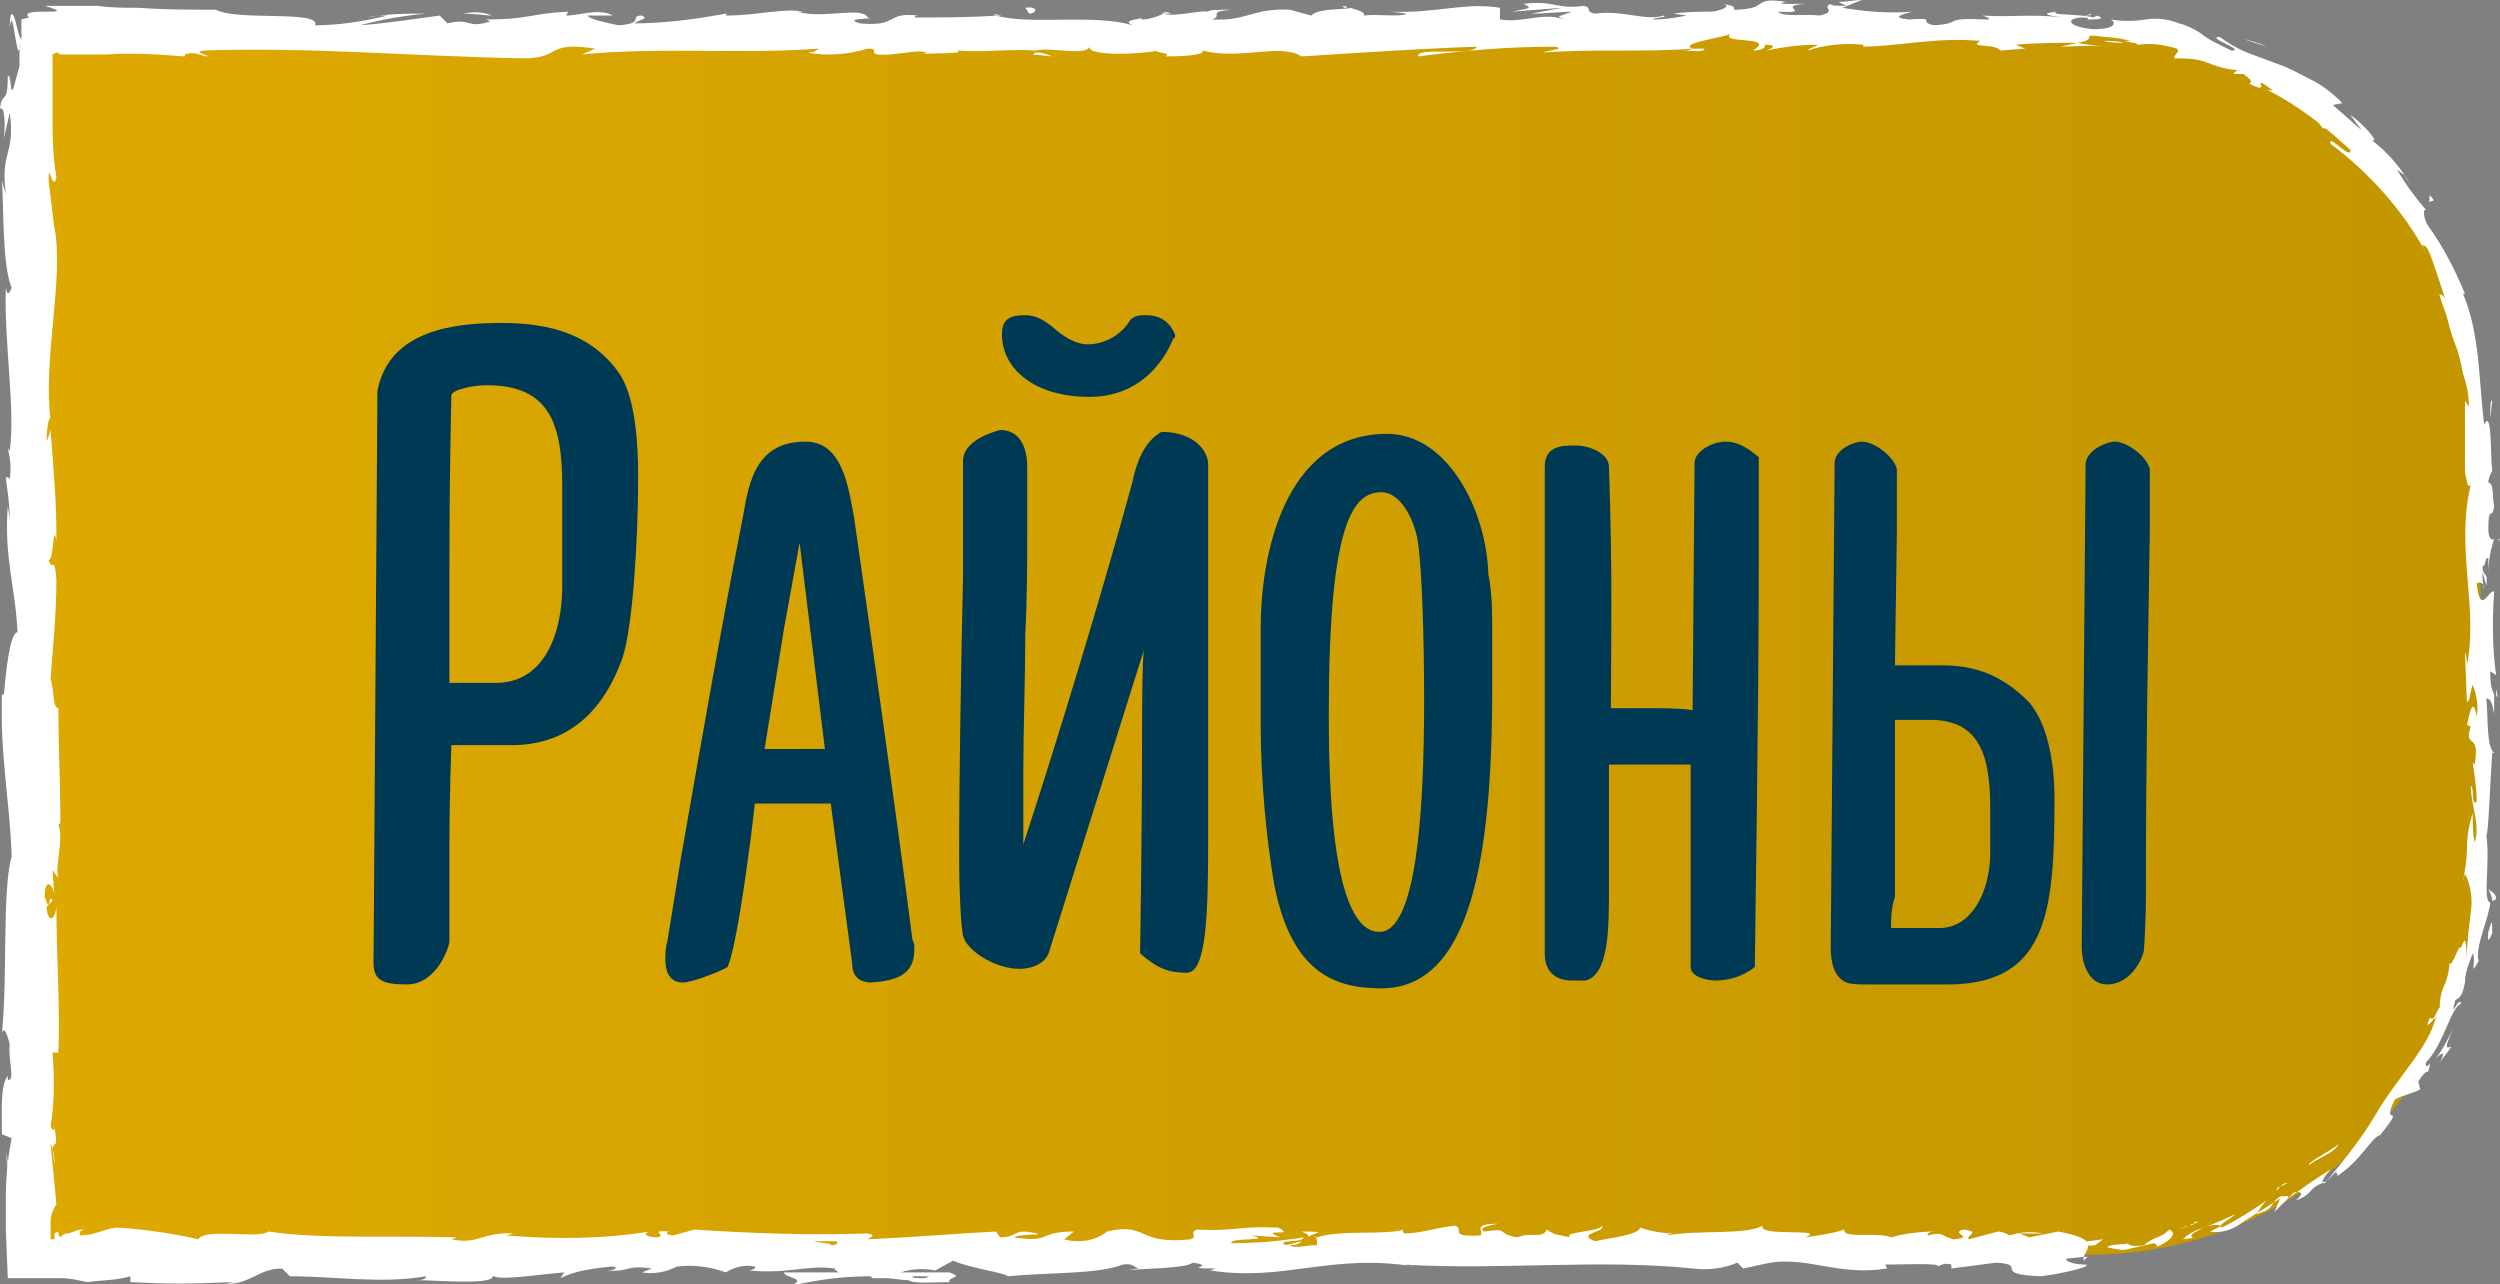
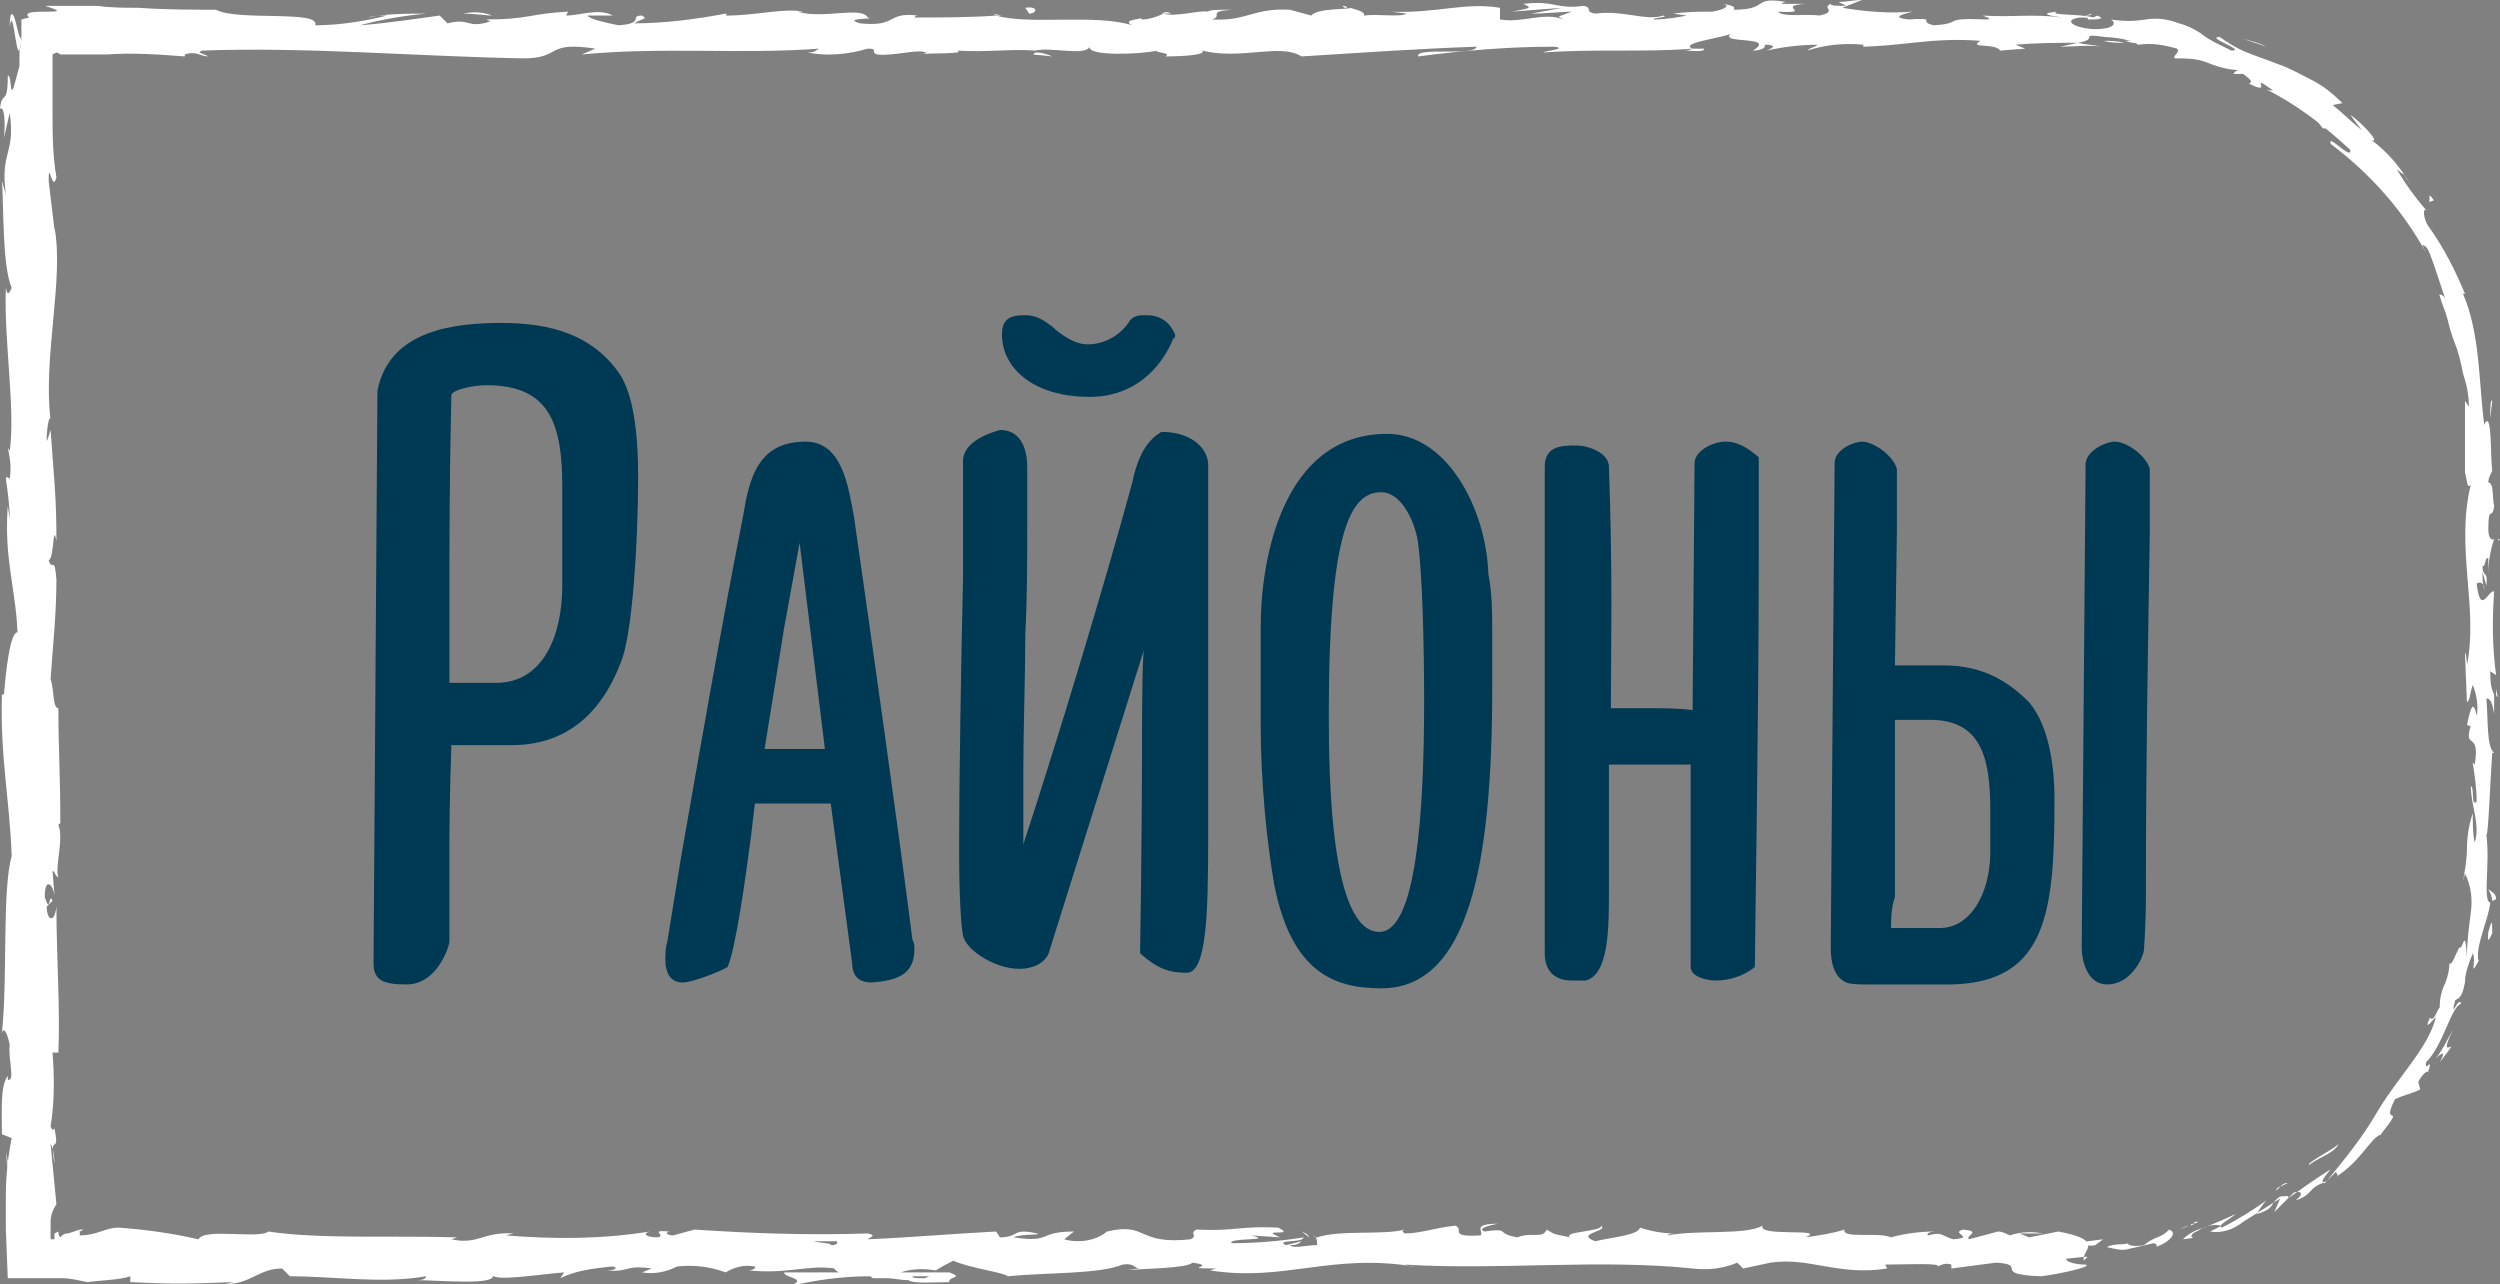
<svg xmlns="http://www.w3.org/2000/svg" id="Слой_1" x="0px" y="0px" viewBox="0 0 128.5 66" style="enable-background:new 0 0 128.5 66;" xml:space="preserve">
  <rect x="0" y="0" width="128.5" height="66" fill="#808080" stroke="none" />
  <style type="text/css"> .st0{fill:url(#SVGID_1_);} .st1{fill:#FFFFFF;} .st2{enable-background:new ;} .st3{fill:#003953;} </style>
  <g id="Layer_2">
    <g id="Body">
      <linearGradient id="SVGID_1_" gradientUnits="userSpaceOnUse" x1="1.618" y1="34.196" x2="127.584" y2="34.196" gradientTransform="matrix(1 0 0 -1 0 67.197)">
        <stop offset="3.398000e-02" style="stop-color:#DDA800" />
        <stop offset="1" style="stop-color:#C39600" />
      </linearGradient>
-       <path class="st0" d="M107.3,64.5H1.6v-63h105.6c11.2,0,20.3,9.1,20.3,20.3v22.4C127.6,55.4,118.5,64.5,107.3,64.5z" />
      <path class="st1" d="M107.3,63.8c-0.2,0.1-0.1,0.3,0.4,0.2l0.4-0.3L107.3,63.8z" />
      <path class="st1" d="M110.8,64.1c0.6-0.2,1.2-0.7,0.7-0.9c-0.5,0.5-0.7,0.3-1.3,0.8c-0.5,0.1-0.9,0-0.8-0.1 c-0.2,0.1-0.8,0-1.1,0.2c0.4,0.1,0.8,0.2,1.1,0.1c0.4-0.1,0.9-0.2,1.3-0.3C111,64,110.8,64.1,110.8,64.1z" />
-       <path class="st1" d="M128,21.5l0,0.3C128,21.7,128,21.6,128,21.5z" />
      <path class="st1" d="M107.1,0.8c0.2,0,0.4,0,0.4-0.1C107.3,0.8,107.1,0.8,107.1,0.8z" />
      <path class="st1" d="M101.7,0.5l0.3,0C102,0.5,101.8,0.5,101.7,0.5z" />
      <path class="st1" d="M128,21.5l0.1-0.9C128,20.5,128,21,128,21.5z" />
      <path class="st1" d="M116.9,61.1c-0.1,0.1-0.2,0.2-0.3,0.3L116.9,61.1C116.9,61.1,116.9,61.1,116.9,61.1z" />
      <path class="st1" d="M128.3,35.4l0,0.3c0,0.1,0.1,0.1,0.1,0.2L128.3,35.4z" />
      <path class="st1" d="M128.3,46.2c0-0.3-0.3-0.4-0.4-0.5c0.1,0.2,0.2,0.4,0.2,0.6C128.1,46.3,128.2,46.3,128.3,46.2z" />
      <path class="st1" d="M119.5,60.7l-0.2,0.2L119.5,60.7z" />
      <path class="st1" d="M128.4,27.8c0,0,0.1-0.1,0.1-0.1C128.4,27.7,128.4,27.7,128.4,27.8z" />
      <path class="st1" d="M94.8,63.2C94.8,63.2,94.8,63.2,94.8,63.2C94.9,63.2,94.9,63.2,94.8,63.2z" />
      <path class="st1" d="M107.3,64.6l-0.2,0c0,0.1,0,0.1,0,0.2L107.3,64.6z" />
      <path class="st1" d="M91.8,0.1L91.8,0.1C92.1,0.1,92,0.1,91.8,0.1z" />
      <path class="st1" d="M0.5,1.4c0.1-0.8,0.2,0,0.3,0.6c0.1,0.6,0.2,1,0.3,0C1,2,0.9,1.5,0.8,1.1C0.7,0.7,0.5,0.4,0.5,1.4z" />
      <path class="st1" d="M117.2,61l0.4-0.2C117.4,60.8,117.3,60.9,117.2,61z" />
      <path class="st1" d="M1.1,2L1.1,2l0-0.2L1.1,2z" />
      <path class="st1" d="M69,0.3c0.1,0.1,0.1,0.1,0.2,0.1C69.3,0.4,69.2,0.3,69,0.3z" />
      <path class="st1" d="M86,0.7l-0.4,0C85.7,0.7,85.9,0.7,86,0.7z" />
      <path class="st1" d="M60.2,0.7c-0.2,0-0.4,0-0.6,0c0,0,0.1,0,0.1,0C59.9,0.6,60,0.6,60.2,0.7z" />
      <path class="st1" d="M51,0.7c0,0,0.1,0,0.2,0.1l0.3,0L51,0.7z" />
-       <path class="st1" d="M66.9,63.3c0.2,0.1,0.3,0.1,0.4,0.3C67.2,63.4,68.6,63.3,66.9,63.3z" />
+       <path class="st1" d="M66.9,63.3c0.2,0.1,0.3,0.1,0.4,0.3z" />
      <path class="st1" d="M117,61.2c0-0.1,0.1-0.2,0.2-0.2L117,61.2C116.9,61.2,116.9,61.2,117,61.2z" />
      <path class="st1" d="M59.8,2.9l-1.5,0C58.8,2.9,59.3,2.9,59.8,2.9z" />
      <path class="st1" d="M2.8,63.2L2.8,63.2C2.8,63.2,2.8,63.2,2.8,63.2z" />
      <path class="st1" d="M54.1,2.9c-0.3-0.1-0.5-0.2-0.8-0.2c-0.1,0-0.1,0-0.2,0.1L54.1,2.9z" />
      <path class="st1" d="M67.4,63.6L67.4,63.6L67.4,63.6z" />
      <path class="st1" d="M77,62.9c-1.4,0-0.7,0.4-0.9,0.6c-1.7,0.1-0.8-0.3-1.3-0.5c-1,0.1-1.8,0.4-2.6,0.4c-0.1-0.1-0.2-0.1,0-0.2 c-1.1,0.3-3.3,0-4.5,0.4c-0.1,0-0.1,0-0.2-0.1c0.2,0.1,0.2,0.3,0.2,0.5c-0.6,0-1.2,0.2-1.4,0c0.2,0,0.4,0,0.6-0.2L66.1,64 c-0.6-0.3,0.9-0.1,0.9-0.4c-1.2,0.2-2.5,0.3-3.7,0.3c-0.2-0.3,2.3-0.1,1-0.4l1.5,0.1c-1.2-0.5,0.9,0-0.1-0.5 c-2-0.1-2.2,0.2-4.2,0.1c-0.4,0.2,0.1,0.3-0.3,0.5c-2.8,0.3-2.2-0.9-4.3-0.4c-0.6,0.5-1.5,0.6-2.2,0.4l0.5-0.4 c-1.9,0-1.1,0.6-3.1,0.3c0.4-0.2,1.5-0.1,1.2-0.2c-1.3-0.3-0.9,0.2-1.9,0.2l-0.2-0.3c-2,0.1-4.3,0.3-6.6,0.4 c0.1-0.1,0.5-0.2,0-0.3c-3,0.1-5.9,0-8.9-0.2l-1.1,0.3c-0.2,0-0.5-0.1-0.2-0.2c-1.1-0.1-0.1,0.2-0.6,0.3c-0.6,0-0.8-0.2-0.4-0.3 c-2.5,0.4-4.9,0.4-7.4,0.2l0.4-0.1c-1.6-0.1-1.8,0.6-3.2,0.3l0.3-0.1c-3.4-0.1-7.1,0.1-9.7-0.3c-0.5,0.4-3.3-0.2-3.6,0.4 c-1.3-0.3-2.7-0.5-4.1-0.6c-0.7,0-1.1,0.4-2,0.4l0-0.3l-0.6,0.2c-0.1,0-0.2,0-0.3,0.1l-0.1,0.1C3,63.5,3,63.4,3,63.3l-0.2,0.1l0,0 c0,0,0,0.1,0,0.1c0,0.1,0,0.1,0,0.2c-0.1,0-0.1,0-0.2,0c0-0.1,0-0.3,0-0.4c0-0.1,0-0.1,0-0.2c0,0,0-0.1,0-0.1l0-0.2 c0-0.3,0.1-0.6,0.3-0.9l-0.3-3.1c0.1,0.1,0.2,0.6,0.2,1c-0.3-1.7,0.3-0.3,0-1.8c-0.1,0.2-0.2-0.1-0.2-0.1c0.2-1.2,0.2-2.5,0.1-3.8 L3,54.1c0.1-2.3-0.1-4.9-0.1-7.5c-0.1,0.9-0.5,0.7-0.5,0l0.3-0.3c-0.2-0.5-0.1,0.8-0.4-0.2c0-1,0.4-0.7,0.5-0.1l-0.1-1.2 c0.1-0.1,0.1,0.2,0.3,0.3c-0.2-0.5,0.3-2,0-2.7l0.1-0.1c0-2.6-0.1-3.8-0.1-5.9c-0.3,0-0.2-0.9-0.4-1.5c0.1-1.5,0.3-3.3,0.3-5.1 c-0.1-1.3-0.2-0.4-0.4-1c0.3-0.1,0.2-2,0.4-1c0-2.2-0.1-2.9-0.3-5.7c-0.1,0.3-0.2,0.7-0.2,0.5c0-0.5,0.1-1.2,0.2-1.1l0,0.1 c-0.4-3.2,0.7-7.3,0.2-9.9l0,0.1L2.5,9.3c0-1.2,0.2,0.7,0.4-0.2C2.7,8,2.7,6.8,2.7,5.6c0-0.5,0-1,0-1.6c0-0.3,0-0.5,0-0.8 c0,0,0-0.1,0-0.1l0-0.1l0-0.2l0.2-0.1c0.1,0,0.2,0.1,0.2,0.1l0.1,0l0,0l0.2,0c0.7,0,1.4,0,2.1,0c1.3-0.1,2.7,0,4,0.1L9.5,2.8 c0.6-0.2,0.8,0.1,1.2,0.1c-0.1-0.1-0.7-0.2-0.3-0.3c5.3-0.2,11,0.3,16.5,0.4c2,0,1.1-0.9,3.7-0.5l-0.7,0.3c4-0.4,8.3,0,12.2-0.3 c-0.2,0.1-0.2,0.2-0.6,0.2c1,0.2,2.1,0.1,3.1-0.2c0.6,0,0.1,0.2,0.5,0.3c0.8,0.1,2.1-0.3,2.5-0.1c0.1,0-0.2,0.1-0.4,0.1 c0.5-0.1,2.5,0,2-0.2c1.5,0.1,2.8-0.1,4,0C54,2.4,55.8,2.9,56,2.4c-0.1,0.5,2.6,0.4,3.5,0.2c-0.3,0.1,0.8,0.1,0.4,0.3 c1.1,0,2.1-0.1,1.9-0.3c2,0.5,4-0.4,5.1,0.3c3.2-0.2,6.1-0.4,9-0.5c-0.1,0.5-3.2,0-3,0.5c2.3-0.3,4.6-0.5,7-0.5 c0.7,0.1-0.4,0.2-0.6,0.3c2.7-0.2,5.2,0,7.7-0.2c-0.2,0.1-0.3,0.1-0.5,0.1c0.5,0,1.1,0.1,1.1-0.1L87,2.5c-0.8-0.3,1.9-0.6,2-0.8 c-0.8,0.6,2.4,0.1,1.1,0.9c0.3,0,0.7-0.1,0.6-0.3c0.5,0,0.6,0.1,0.1,0.3c0.9-0.2,1.8-0.3,2.6-0.3c0,0.1-0.3,0.1-0.5,0.3 c0.9-0.3,1.9-0.4,2.9-0.3c-0.1,0.1,0.1,0.1-0.3,0.1c2.2,0,3.8-0.5,6.3-0.3c-0.7,0.4,0.8,0.1,1,0.5l1.3-0.1l-0.5-0.2 c1.1-0.1,2.1-0.1,3.2-0.1l-0.9,0.2c0.7,0,1.5-0.1,2.1,0c-0.4-0.1-0.8-0.1-1.2-0.2c1.2-0.2-0.1-0.5,1.4-0.3c-0.3,0,1.2,0,1.7,0.4 l0,0c0.7-0.1,1.3,0,2,0.2c0.2,0.2-0.3,0.4-0.1,0.5c0.5,0,1.1,0,1.6,0.2c0.5,0.2,1.1,0.4,1.7,0.4c-0.2,0-0.3,0.2-0.3,0.2 c0.2,0,0.3,0,0.5,0c0.4,0.3,0.5,0.4,0.3,0.5c1.4,0.7-0.2-0.7,1.3,0.4c-0.1-0.1-0.1,0-0.4-0.1c1.6,0.8,3,1.9,4.3,3.1 c0.1,0.6-1.2-0.9-1-0.3c2,1.5,3.7,3.4,4.9,5.6l-0.2-0.4c0.3,0,0.4,0.5,0.6,1l0.3,0.9c0.1,0.3,0.2,0.6,0.3,0.9 c-0.1-0.3-0.4-0.3-0.3-0.2c0.1,0.4,0.3,0.8,0.4,1.2c0.1,0.4,0.2,0.8,0.4,1.3c0.2,0.5,0.3,1,0.4,1.5c0.2,0.6,0.3,1.1,0.3,1.7 l-0.2-0.3c0,0.5,0,1.1,0,1.8c0,0.7,0,1.3,0,1.9c0.1,0.3,0.1,0.9,0.3,0.6c-0.8,3.3,0.4,6.3-0.2,9.3c0-0.4-0.1-0.8-0.1-0.6l0.1,2.5 c0.2-0.2,0.1-0.3,0.3-0.9c0.2,0.5,0.3,1.1,0.2,1.6c-0.2-1.1-0.4,0-0.5,0.5c0.1-0.1,0.1,0.1,0.2,0c-0.4,1.3,0.5,0.2,0.2,2l-0.1-0.1 c0.1,0.7,0.2,1.3,0.2,2c-0.3,0.3-0.1-0.7-0.3-0.8c0,1,0.5,2,0.2,2.9c-0.1-0.4-0.1-1-0.1-1.5c-0.2,0.6-0.3,1.2-0.3,1.9l0-0.1 c0,0.6-0.1,1.1-0.2,1.7l0.1-0.4c0.3,0.6,0.4,1.3,0.3,2c-0.1,0.8-0.2,1.5-0.2,2.3c-0.1-1.7-0.2-0.3-0.4-0.5c-0.2,0.4-0.4,1-0.5,0.8 c0,0.4-0.1,0.7-0.2,1c-0.2,0.4-0.3,0.8-0.3,1.3c-0.1,0-0.3,0.8-0.5,0.5c-0.4,0.9,0.3-0.1,0.3,0c-0.4,1.6-2,3.1-3.1,5 c-0.7,1.2-1.6,2.3-2.5,3.4c-0.6,0.3,0.2-0.6,0.2-0.6c-0.8,0.5-1.5,1-2.2,1.5c0.1-0.2-0.1-0.1-0.4-0.1c-0.6,0.4-0.2,0.6-1.2,0.9 c0.1-0.2,0.3-0.5,0.5-0.7c-0.7,0.5-1.5,1-2.3,1.4c-0.3-0.1,0.4-0.4,0.7-0.7c-0.4,0.2-1.1,0.5-1.6,0.7c-0.4,0.1-0.8,0.3-1.1,0.6 l0.7-0.1c-0.4,0.1-0.3-0.2,0-0.3c0.8-0.5,1.2-0.3,1.3-0.3l-0.6,0.3c0.6,0.1,1.2-0.1,1.7-0.5l1.9-1.2l-0.3,0.7l1-1 c0.3-0.1,0.6,0,0.1,0.4c0.9-0.3,0.6-0.6,1.4-0.9c0.1,0,0.1,0,0,0.1l0.7-0.7c-0.1,0.2,0.3,0.1-0.2,0.4c1.5-0.9,1.9-2.1,2.5-2.3 l-0.1,0.1c1.5-1.9,0-0.3,0.8-1.9c0.4-0.2,0.9-0.3,1.3-0.5l-0.1-0.4c0.1-0.2,0.4-0.6,0.5-0.5c0.3-0.9-0.2,0.1-0.1-0.5 c0.9-0.9,1.3-2.9,1.8-3c-0.1-0.5-0.6,1-0.3-0.2c0.3-0.1,0.4-0.4,0.5-0.9c0-0.5,0.2-1,0.4-1.5c0.2,0.4-0.2,1.3,0.3,0.4 c-0.2-0.7,0.5-2.1,0.6-3c-0.4-0.1,0-2-0.2-3.5c0.1,0.1,0.2-2.8,0.3-4.2l0.1,0c-0.4-0.3-0.3-1.7-0.4-2.8c0.2,0,0.3,0.2,0.4,0.8l0-1 c-0.2-0.4-0.2-0.8-0.2-1.2l0.3,0.2c-0.2-1.4-0.2-2.9-0.1-4.3c-0.3-0.1-0.7,1.3-0.9-0.4c0.1-0.1,0.4-0.1,0.4,0.3 c-0.1-0.3-0.1-0.6-0.1-0.9l0.2,0.7c0.1-0.8-0.2-0.4-0.2-1c0.2,0,0.1-0.5,0.3-0.4c0,0.3,0,0.5,0,0.8c0-0.6,0.1-1.2,0.3-1.8 c-0.1,0.1-0.3,0-0.3-0.5c0-1.3,0.2-0.4,0.3-1.2c-0.1-0.3,0-1.2-0.3-1.2c0-0.2,0.1-0.4,0.2-0.6c-0.1-0.7,0-3.2-0.4-2.4l0,0.2l0-0.1 l0,0c-0.3-2.2-0.2-4.7-1.1-6.8l0.1,0c-0.5-1.2-1.1-2.4-1.9-3.5c-0.2-0.3-0.3-0.9-0.1-0.8c-0.6-0.7-1.1-1.4-1.5-2.1 c0.8,0.7-0.1-0.4,0.7,0.8c-0.5-0.9-1.2-1.7-2-2.3c0.5,0.2-0.5-0.9-1.1-1.3l0.6,0.8c-0.6-0.5-1-0.9-1.5-1.3l0.5-0.1 c-0.5-0.5-1-0.9-1.6-1.2c-0.6-0.3-1.1-0.6-1.7-0.8c-0.5-0.2-1.1-0.4-1.6-0.6c-0.5-0.2-1-0.5-1.4-0.8c-0.8,0,1.4,0.7,0.6,0.7 c-0.6-0.3-1.1-0.5-1.6-0.9c-0.3-0.2-0.7-0.4-1.1-0.5c-0.5-0.2-1.1-0.3-1.7-0.2c-0.6,0.1-1.2,0.1-1.8,0c0.2,0.1,0.4,0.5-0.9,0.5 c-1.2-0.1-1.5-0.5-0.7-0.6c0.3,0,0.5,0,0.4,0.1c0.4,0,1,0,0.5-0.2l-0.2,0.1c-0.7-0.2-2.3-0.1-1.9-0.3c-0.9,0.1-0.4,0.2,0.3,0.3 c-1.6-0.2-2.5,0-4.1-0.1c0.3,0.1,0.5,0.2,0.2,0.2c-2.4-0.1-1.1,0.2-2.7,0.3c-0.9-0.2,0.3-0.4-1.3-0.3c-1-0.1-0.2-0.3,0.2-0.4 c-1.2,0.1-2.4,0-3.6-0.2L95.7,0c-0.4,0-0.8,0.1-1.2,0.1l0.4,0.2c-0.5,0-0.8,0-0.8-0.1c-0.5,0.2,0.4,0.4-0.6,0.6 c-0.6-0.1-1.9,0.1-2.1-0.2c1.9,0.1-0.2-0.3,1.4-0.4c-0.4,0-0.8,0-1.2,0c-0.1,0,0.1-0.1,0.2-0.1C90-0.2,91,0.5,89.1,0.5 c0.2-0.2-0.4-0.3-0.8-0.3c0.8,0,0.4,0.3-0.3,0.4c-0.7,0-1.3,0-2,0.1l0.7,0.1C86.2,0.9,85.6,1,85,1c-0.1-0.1,0.8-0.1,0.5-0.2 c-0.9,0.3-2.1-0.3-3.5-0.1c-0.6-0.1-0.1-0.3-0.6-0.4C80,0.5,79.9,0,78.3,0.2c0.4,0.2,0.5,0.2-0.6,0.4l2.6-0.2l-1.6,0.3 c0.8,0,1.6-0.1,2.1-0.1C80,0.9,80,0.8,80.4,1c-1.1-0.4-2.1,0.2-3.3,0l0-0.6c-1.8-0.3-3.3,0.3-5.6,0.2l0.8,0.1 c-0.3,0.2-1.5,0-2.2,0.1c0.1-0.2-0.4-0.3-0.7-0.4c0,0.1-1.7,0-2,0.4l-1.1-0.3c-1.9-0.1-2.2,0.6-4,0.5c0.6-0.2-0.3-0.4,1-0.5 c-0.6,0-1.2,0-1.2,0.1c-0.4-0.1-1.7,0.3-2.3,0.1C59.4,0.9,59,1,58.7,1c-0.1,0,0-0.1,0-0.1c0,0.1-1.1,0.1-0.5,0.4 c-1.9-0.6-5.3,0-7-0.5c-1.3,0.1-3,0.1-4.2,0.1c0.1-0.1,0-0.1,0.2-0.1c-1.7-0.2-1,0.6-3,0.4c-1-0.3,1-0.2,0.4-0.3 c-0.3-0.6-2.3,0.1-3.6-0.3l0.3,0c-1-0.2-2.4,0.2-4,0.2c0,0,0.1-0.1,0-0.1c-1.6,0.3-3.2,0.5-4.7,0.5C33.1,0.9,33.3,1,33,0.8 c-0.7,0,0.2,0.4-1.2,0.5c-0.5-0.1-1.5-0.3-1.6-0.5l1.3,0c-0.7-0.4-1.7,0-2.4,0l0.1-0.2c-2,0.1-2,0.4-4.2,0.4l0.2,0.1 c-1.2,0.4-1-0.2-2.2,0.1l-0.4-0.4c-0.8,0.1-2.7,0.4-4.1,0.5c1.1-0.3,2.3-0.5,3.4-0.6c-1,0-2,0-3,0.2c0.3-0.1,0.7-0.1,1-0.1 c-1.2,0.3-2.5,0.5-3.7,0.5c0.3-0.8-4-0.2-5.1-0.8C9.9,0.5,8.5,0.5,7.1,0.4C6.4,0.4,5.7,0.4,5,0.3c-0.4,0-0.7,0-1.1,0l-1.6,0 c2,0.6-1.5,0-0.8,0.6L1.1,1c0,0.3,0,0.7,0,1L1,2.7l0,0.4l0,0.3L0.7,4.5C0.5,5,0.6,3.8,0.4,3.9c0,1.6-0.3,0.7-0.4,1.7 c0.2-0.2,0.3,0.6,0.2,1.5l0.3-1.3C0.8,8,0,7.7,0.3,10L0.1,9.3c0.1,1.2,0,4.3,0.5,5.5c-0.1,0.2-0.2,0.5-0.3,0 c-0.1,2.8,0.5,6.2,0.2,8.4l-0.1-0.2c0.1,0.5,0.2,1,0.1,1.6c-0.1,0-0.1-0.2-0.2,0c0.1,0.7,0.2,1.4,0.2,2.1L0.4,26 c-0.2,2.7,0.4,4.2,0.5,6.5c-0.4,0-0.6,2.1-0.7,3.2l-0.1,0c-0.1,3.2,0.4,5.4,0.5,8.3c-0.5,1.8-0.2,6.2-0.5,9.1 c0.1-0.4,0.3,0.1,0.4,0.6c-0.1,0.7,0.3,1.9-0.1,1.8l0-0.2c-0.4,0.5-0.3,1.9-0.3,3l0.5,0.2c-0.2,1-0.3,2-0.3,3c0,0.6,0,1,0,1.7 l0.1,2.5c0.5,0,1,0,1.5,0c0.2,0,0.5,0,0.7,0l0.6,0c0.4,0,0.8,0.1,1.3,0.2c0.7-0.1,1.6-0.1,2.2-0.3l0,0.3c1.9,0.1,2.9,0.1,5.3,0 L11.6,66c1.3,0,1.7-0.8,2.9-0.8l0.4,0.4c2.3,0,4.7,0.4,7,0c0,0.1-0.1,0.2-0.5,0.2c1.1,0,4.3,0.3,3.9-0.3c0,0.4,2.4,0,3.7-0.1 l-0.2,0.3c0.8-0.4,1.7-0.5,2.6-0.6c0.4,0,0.3,0.2-0.2,0.2c1.2,0.1,0.9-0.3,2.3-0.1l-0.5,0.2c0.6,0.1,1.2,0,1.8-0.3 c0.8-0.1,1.7,0,2.5,0.3c0.5-0.3,1-0.4,1.5-0.3c0.1,0.1-0.2,0.2-0.3,0.2c2,0.2,3-0.3,4.4-0.1c0,0.1,0.1,0.1,0.2,0.2 c-1.6,0-2.9,0-2.8,0c0,0.3,1.3,0.3,0.3,0.7c1.3-0.3,2.7-0.5,4.1-0.5c0.1,0,0.1,0.1,0.2,0.1l-0.1,0c0.3,0,0.5,0,0.8,0 c0.3,0,0.7,0.1,1.1,0.1c0.2,0.2,1.5,0.1,2.1,0.1c-0.1-0.3,0.8-0.2,0-0.5c0.1,0-0.1,0-0.6,0c-0.1,0-0.2,0-0.3,0l0,0 c-0.4,0-1,0-1.6,0c0.6-0.2,1.2-0.2,1.8-0.1c0.3-0.2,0.7-0.4,0.9-0.5c0.9,0.4,2.6,0.6,2.8,0.8c2-0.2,4.7-0.1,5.9-0.6 c0.6-0.1,0.6,0.2,0.9,0.2c-0.3,0-0.6,0.1-0.9,0.1c1.1-0.1,3.3-0.1,3.6-0.4c1.4,0.2-0.8,0.3,1.2,0.3l-0.3,0.1 c3.8,0.6,6.2-0.9,10.5-0.2c-0.3,0-0.4-0.1-0.5-0.1c4.9,0.3,10-0.3,14.8,0.2c0.8,0.1,1.6,0,2.3-0.3l0.3,0.3l1.4-0.3 c2-0.3,3.5,0.7,6,0.3L96.9,65c0.9,0,2.9-0.1,2.7,0.1c0.2-0.1,0.4-0.2,0.7-0.1l0,0.2l2.3-0.3c1.7,0.1-0.3,0.6,2.3,0.7 c0.9-0.1,2.7-0.5,2.3-0.6c-0.4,0-1-0.1-1-0.3l0.9-0.1c0.2-0.5,0.8-0.9-1.3-1.3l-1.5,0.3l-0.5-0.2l1.2,0c-0.5-0.1-1.1-0.1-1.7,0.1 c-0.2-0.1-0.4-0.2-0.6-0.2l-1.5,0.4c-0.2-0.2,0.7-0.4-0.3-0.5c-0.7,0.2,0.7,0.4-0.5,0.5c-0.7-0.2-0.5-0.4-1.3-0.2 c-0.1-0.1,0.1-0.2,0.4-0.2c-0.8,0-1.6,0.1-2.3,0.3c-0.7-0.3-2.5,0.1-2.4-0.4c-0.6,0.2-1.3,0.3-2,0.4c1.2-0.5-2.5,0-2.2-0.6 c-0.9,0.5-3.3,0.2-4.9,0.5c0.1-0.1,0.3-0.1,0.4-0.1c-0.6,0-1.2-0.1-1.8-0.3c-0.1,0.4-1.5,0.5-2.3,0.7c-1.1-0.4,0.7-0.5,0.3-0.8 c0.1,0.3-2,0.3-1.6,0.6c-0.9-0.2-0.7-0.1-1.2-0.4c-0.2,0.5-0.8,0.1-1.5,0.4c-1.2-0.2-0.3-0.5-1.7-0.3C75.8,63.1,77,62.9,77,62.9z M44.5,63.8L44.5,63.8l0.7,0L44.5,63.8z M41.8,63.8c0.3,0,0.7,0,1.2,0c0.1,0.1,0,0.2-0.3,0.2C42.8,63.9,42.2,63.9,41.8,63.8 L41.8,63.8z M47.5,65.7c-0.4,0-0.6,0-0.6-0.1l0.8,0l0.1,0C47.7,65.6,47.6,65.7,47.5,65.7L47.5,65.7z" />
      <path class="st1" d="M48.3,65.3c0.1,0,0.1,0,0.2,0L48.3,65.3l-0.2,0L48.3,65.3z" />
      <path class="st1" d="M128,21.8L128,21.8C128,21.8,128,21.9,128,21.8C128,21.9,128,21.9,128,21.8z" />
      <polygon class="st1" points="4.1,63.2 4.1,63.3 4.3,63.2 " />
      <path class="st1" d="M127,36.9c0,0.1-0.1,0.1-0.1,0.2C127,37,127,36.9,127,36.9z" />
      <path class="st1" d="M127,43.4l-0.1,0.9C126.9,43.9,127,43.6,127,43.4z" />
      <path class="st1" d="M126.4,48.2c0,0,0.1,0.1,0.1,0.1l0,0L126.4,48.2z" />
      <path class="st1" d="M86.4,2.6c-0.1,0-0.1,0-0.2,0C85.7,2.6,86,2.6,86.4,2.6z" />
      <path class="st1" d="M109.9,2.1l-0.7,0C109.6,2.2,109.9,2.3,109.9,2.1z" />
      <path class="st1" d="M60,2.9L60,2.9l-0.2,0L60,2.9z" />
      <path class="st1" d="M108.1,2.1c0.4,0.1,0.7,0.1,1.1,0.1C108.8,2.1,108.5,2.1,108.1,2.1z" />
      <path class="st1" d="M113,62.8l-0.2,0c0,0,0,0,0,0.1L113,62.8z" />
      <path class="st1" d="M112.8,62.9l-0.2,0.1C112.6,62.9,112.7,62.9,112.8,62.9z" />
      <path class="st1" d="M112,63.2l0.5-0.2C112.4,63,112.2,63.1,112,63.2z" />
      <path class="st1" d="M118.7,60l0-0.1C118.7,59.9,118.7,60,118.7,60z" />
      <path class="st1" d="M120.2,58.8c-0.3,0.3-1,0.6-1.5,1l0,0.1C118.9,59.6,120,59.3,120.2,58.8z" />
      <path class="st1" d="M126.1,52.9c-0.3,0.5-0.5,1-0.9,1.5c0.2-0.2,0.6-0.5,0.2,0.2C126.8,52.8,125.1,54.9,126.1,52.9z" />
      <path class="st1" d="M127.9,47.9c-0.1,0.9,0.2,0,0.2,0.1C128.1,47.3,128.1,47.2,127.9,47.9z" />
      <path class="st1" d="M124.8,10.4l0.3-0.1C124.7,9.7,125,10.4,124.8,10.4z" />
      <polygon class="st1" points="119,6.1 119.4,6.6 119.8,6.6 " />
      <path class="st1" d="M116.2,2.3l0.3,0.1c-0.4-0.2-0.8-0.3-1.2-0.4C115.6,2.1,115.9,2.2,116.2,2.3z" />
      <path class="st1" d="M52.7,0.4l0.2,0.3C53.3,0.7,53.4,0.3,52.7,0.4z" />
      <path class="st1" d="M25.3,0.8c-0.5-0.2-1-0.2-1.5-0.1C24.4,0.7,25,0.8,25.3,0.8z" />
      <polygon class="st1" points="0.4,59.7 0.3,59.2 0.4,60.2 " />
      <g class="st2">
        <path class="st3" d="M25.8,16.6c2.5,0,4.7,0.6,6.1,2.7c0.8,1.3,0.9,3.7,0.9,5.2c0,3.5-0.3,7.8-0.8,9.3c-1.1,3.1-3.1,4.5-5.7,4.5 c-1.1,0-3,0-3.1,0c0,0-0.1,2.7-0.1,5.2v1.6c0,1.8,0,3.3,0,3.3c0,0.2-0.6,2.2-2.2,2.2c-1.2,0-1.7-0.2-1.7-1.1l0.2-29.4 C20,16.9,23.5,16.6,25.8,16.6z M23.2,20.3c-0.1,4.3-0.1,7.5-0.1,10.5c0,1.6,0,2.8,0,4.3h2.4c2.4,0,3.4-2.4,3.4-5 c0-0.5,0-2.1,0-3.4V25c0-3.3-0.7-5.2-3.9-5.2C24.4,19.8,23.3,20,23.2,20.3z" />
        <path class="st3" d="M47,48.8c0,1.3-0.9,1.6-2.2,1.7c-0.8,0-1-0.5-1-1l-1.1-8.2c-1.2,0-2.7,0-3.9,0L38.6,43 c-0.3,2.3-0.8,5.8-1.2,6.7c-0.3,0.2-1.8,0.8-2.3,0.8c-0.5,0-0.9-0.3-0.9-1.2c0-0.2,0-0.6,0.1-0.9l0.7-4.3c1-5.7,2-11.5,3.2-17.6 c0.3-1.8,0.7-3.8,3.2-3.8c1.9,0,2.2,2.3,2.5,3.9c1,7,2.1,14.7,3,21.7C47,48.5,47,48.6,47,48.8z M39.3,38.5c0.9,0,2,0,3.1,0 l-1.3-10.6l-0.8,4.4L39.3,38.5z" />
        <path class="st3" d="M61,50c-0.9,0-1.5-0.2-2.4-1c0,0,0.1-5.9,0.1-11c0-0.4,0-4.2,0.1-4.6l-4.9,15.6c-0.2,0.5-0.8,0.8-1.5,0.8 c-1.2,0-2.7-0.9-2.9-1.7c-0.1-0.5-0.2-2-0.2-4.3c0-4,0.1-9.7,0.2-14.1c0-2.8,0-5,0-6c0-0.6,0.5-1.2,1.9-1.6 c1.2,0,1.4,1.2,1.4,1.9v3.3c0,1.5,0,3.3-0.1,5.3c0,2.1-0.1,5-0.1,6.9c0,0.7,0,1.6,0,3.9c1.8-5.5,4.1-13.1,5.6-18.6 c0.2-1,0.6-2.1,1.5-2.6c1.4,0,2.3,0.7,2.4,1.6v19.4C62.1,47.1,62,50,61,50z M60.3,17.4c0,0-1,3-4.3,3c-2.9,0-4.5-1.5-4.5-3.2 c0-0.8,0.4-1,1.2-1c0.6,0,1,0.3,1.4,0.6c0,0,0.9,0.9,1.8,0.9c0.8,0,1.6-0.4,2.1-1.1c0.2-0.4,0.6-0.4,0.9-0.4c0.7,0,1.2,0.3,1.5,1 C60.4,17.3,60.4,17.4,60.3,17.4z" />
        <path class="st3" d="M76.7,32.6c0,0.8,0,2,0,2.8c0,9-1.2,15.4-5.7,15.4c-2.4,0-4.6-0.8-5.5-5.3c-0.4-2.3-0.7-5.4-0.7-8.2 c0-1,0-2,0-2.9v-2.2c0-3.4,1.1-9.9,6.5-9.9c3.1,0,5.1,3.9,5.2,7.2C76.7,30.5,76.7,31.5,76.7,32.6z M73.2,36c0-3-0.1-6.5-0.3-8 c-0.1-1-0.8-2.7-1.9-2.7c-1.5,0-2.7,1.7-2.7,11.4c0,3.3,0.1,11.2,2.6,11.2C72.8,47.9,73.2,41.8,73.2,36z" />
        <path class="st3" d="M82.8,36.4c0.5,0,1.1,0,1.8,0c0.8,0,1.7,0,2.4,0.1l0.1-12.7c0-0.6,0.9-1.1,1.6-1.1c0.5,0,1,0.2,1.7,0.8v5.1 c0,8.5-0.2,19.8-0.2,21.1c-0.6,0.5-1.4,0.7-2,0.7c-0.5,0-1.3-0.2-1.3-0.7v-4.9c0-1.9,0-3.9,0-5.5l-4.2,0v6.4c0,2,0,4.4-1.2,4.7 h-0.7c-0.9,0-1.4-0.5-1.4-1.4c0-2.6,0-4.8,0-6.8v-4.4c0-5.3,0-8.4,0-10.4c0-1.8,0-2.4,0-3.4c0-1.1,0.9-1.1,1.6-1.1 c0.7,0,1.7,0.4,1.7,1.1C82.9,29.6,82.8,33.4,82.8,36.4z" />
        <path class="st3" d="M95.7,22.7c0.6,0,1.6,0.7,1.8,1.4c0,0.2,0,3.1,0,3.2l-0.1,6.9h2.5c2.1,0,3.4,0.9,4.4,1.9 c1.1,1.3,1.3,3.6,1.3,4.9c0,5.7-0.3,9.5-5.3,9.6h-4.4c-0.2,0-0.8,0-1-0.1c-0.7-0.3-0.8-1.2-0.8-1.8l0.2-24.9 C94.3,23.1,95.3,22.7,95.7,22.7z M97.2,47.7h2.5c1.6,0,2.6-1.8,2.6-3.9v-2.2c0-2.7-0.5-4.6-3.1-4.6h-1.8c0,2.8,0,5.6,0,9.1 C97.2,46.7,97.2,47.2,97.2,47.7z M108.7,22.7c0.6,0,1.6,0.7,1.8,1.4c0,0.2,0,3.1,0,3.2c-0.1,6.6-0.2,11.3-0.2,18.7 c0,1.5-0.1,2.8-0.1,2.8c0,0.3-0.6,1.8-1.9,1.8c-1,0-1.3-1.2-1.3-1.9l0.2-24.9C107.3,23.1,108.3,22.7,108.7,22.7z" />
      </g>
    </g>
  </g>
</svg>